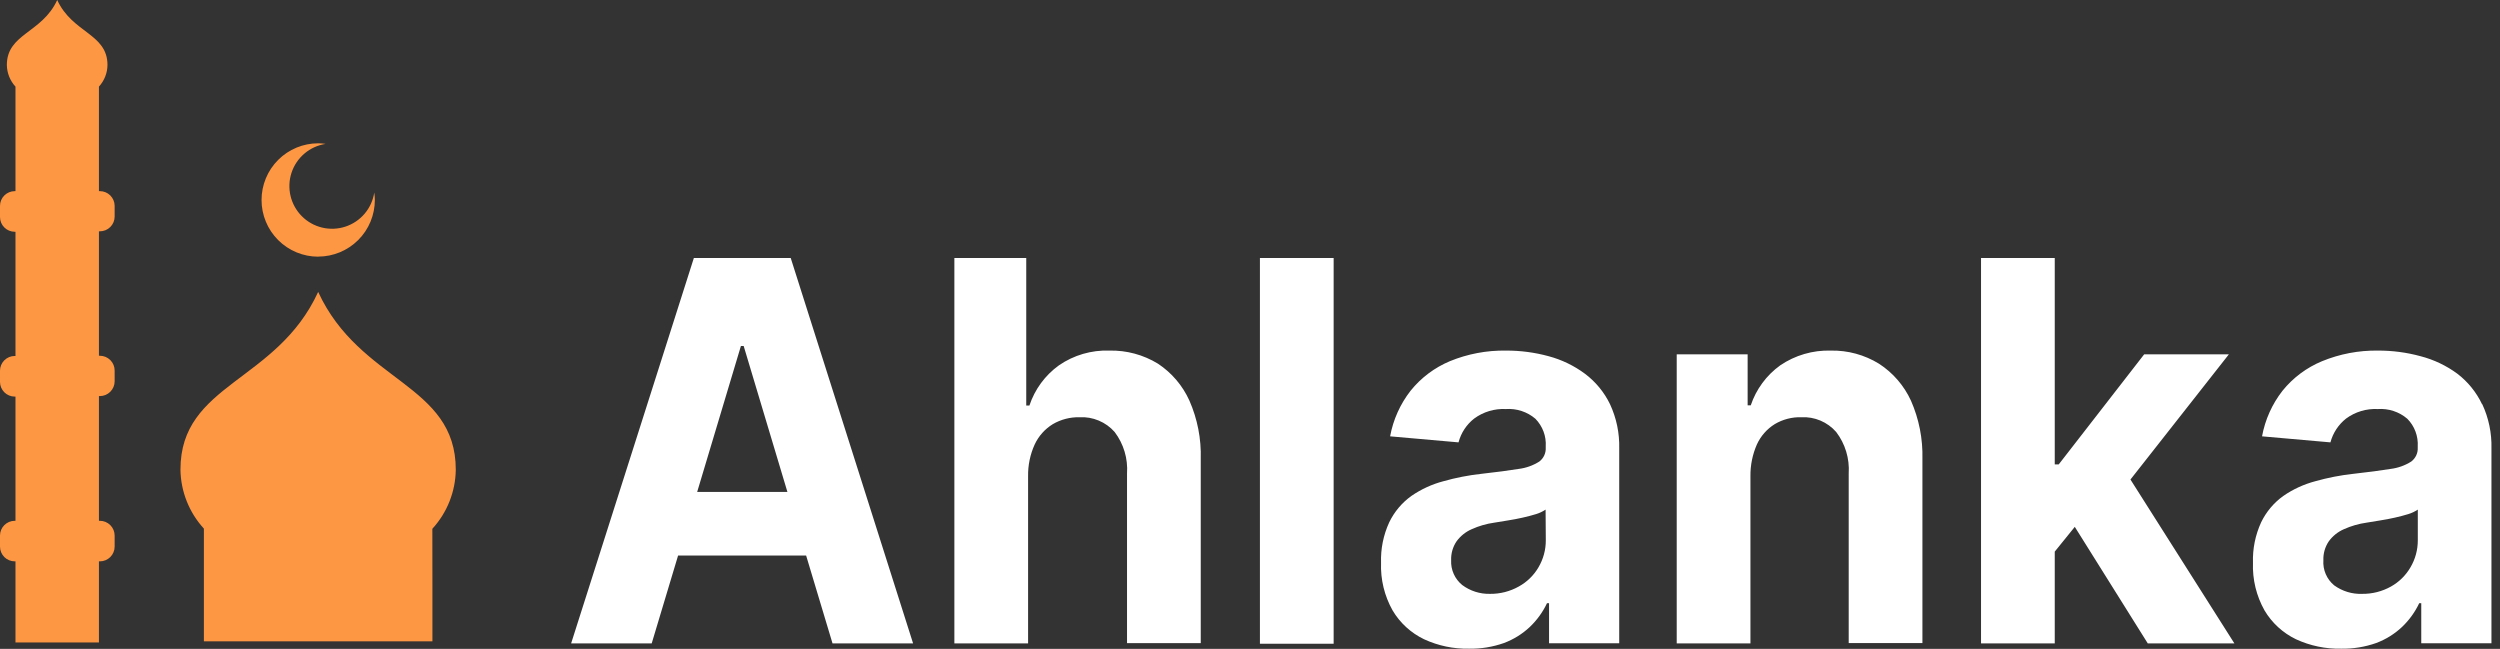
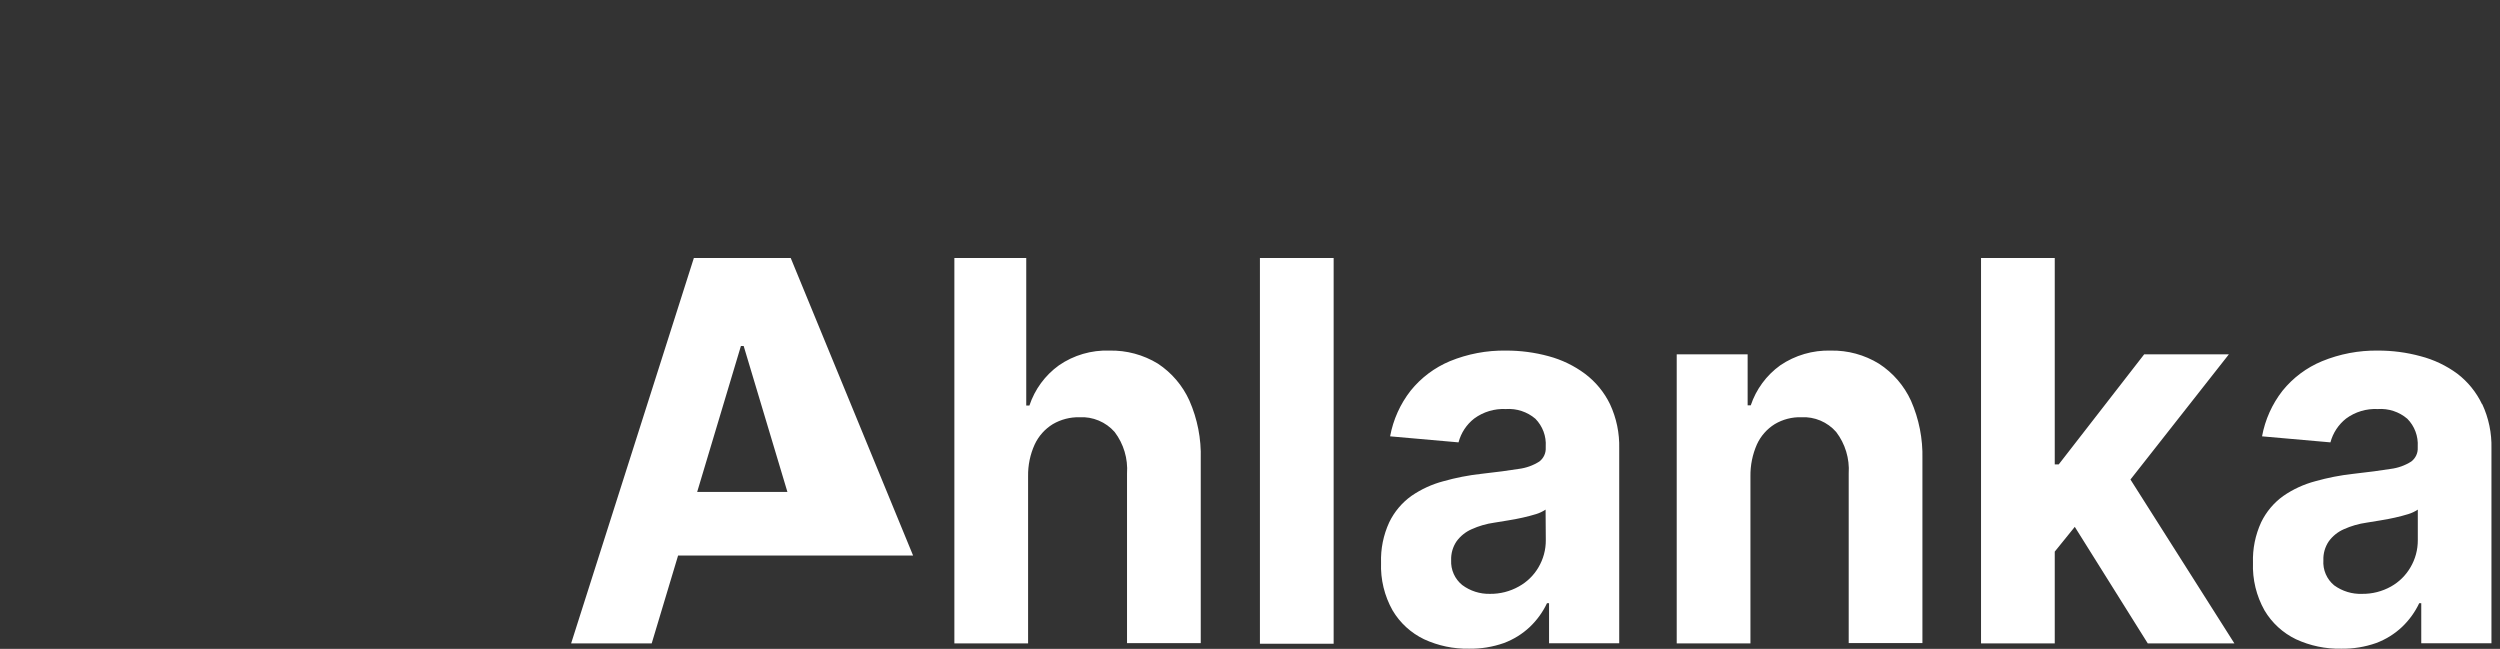
<svg xmlns="http://www.w3.org/2000/svg" width="131" height="34" viewBox="0 0 131 34" fill="none">
  <rect x="0" y="0" width="131" height="34" fill="#333333" stroke="none" />
-   <path d="M22.655 27.708C23.43 26.863 23.867 25.763 23.883 24.617C23.883 20.102 18.862 20.052 16.672 15.296C14.493 20.044 9.456 20.086 9.456 24.61C9.473 25.756 9.91 26.855 10.684 27.7V33.606H22.659V30.929L22.655 27.708ZM5.234 10.016H5.184V4.539C5.467 4.23 5.627 3.827 5.632 3.407C5.632 1.758 3.793 1.738 2.998 0C2.202 1.738 0.359 1.758 0.359 3.407C0.366 3.827 0.526 4.23 0.811 4.539V10.016H0.773C0.568 10.016 0.371 10.098 0.226 10.242C0.081 10.387 0 10.584 0 10.789L0 11.372C0 11.577 0.081 11.773 0.226 11.918C0.371 12.063 0.568 12.145 0.773 12.145H0.811V18.653H0.773C0.568 18.653 0.371 18.735 0.226 18.88C0.081 19.024 0 19.221 0 19.426L0 20.009C0 20.214 0.081 20.41 0.226 20.555C0.371 20.7 0.568 20.782 0.773 20.782H0.811V27.29H0.773C0.568 27.29 0.371 27.372 0.226 27.517C0.081 27.662 0 27.858 0 28.063L0 28.642C0 28.847 0.081 29.044 0.226 29.189C0.371 29.334 0.568 29.415 0.773 29.415H0.811V33.664H5.184V29.415H5.234C5.439 29.415 5.635 29.334 5.78 29.189C5.925 29.044 6.007 28.847 6.007 28.642V28.063C6.007 27.858 5.925 27.662 5.78 27.517C5.635 27.372 5.439 27.29 5.234 27.29H5.184V20.755H5.234C5.439 20.755 5.635 20.673 5.78 20.528C5.925 20.383 6.007 20.187 6.007 19.982V19.414C6.007 19.209 5.925 19.013 5.78 18.868C5.635 18.723 5.439 18.642 5.234 18.642H5.184V12.121H5.234C5.439 12.121 5.635 12.04 5.78 11.895C5.925 11.75 6.007 11.554 6.007 11.349V10.777C6.004 10.574 5.921 10.381 5.776 10.238C5.632 10.096 5.437 10.016 5.234 10.016ZM16.672 13.446C17.459 13.446 18.215 13.133 18.772 12.576C19.329 12.019 19.642 11.264 19.642 10.476C19.641 10.347 19.631 10.217 19.611 10.089C19.549 10.498 19.374 10.882 19.107 11.197C18.839 11.512 18.49 11.747 18.097 11.876C17.704 12.005 17.283 12.022 16.881 11.926C16.479 11.83 16.111 11.625 15.819 11.332C15.527 11.04 15.321 10.672 15.225 10.27C15.129 9.868 15.146 9.447 15.275 9.054C15.404 8.661 15.639 8.312 15.954 8.045C16.27 7.777 16.653 7.603 17.062 7.54C16.934 7.52 16.805 7.51 16.675 7.509C15.888 7.509 15.132 7.822 14.575 8.379C14.018 8.936 13.705 9.692 13.705 10.48C13.705 11.268 14.018 12.023 14.575 12.58C15.132 13.137 15.888 13.45 16.675 13.45L16.672 13.446Z" fill="#FE9743" />
-   <path d="M36.358 13.52L29.927 33.714H34.149L35.532 29.11H42.241L43.624 33.714H47.846L41.434 13.52H36.358ZM36.532 25.776L38.823 18.132H38.969L41.26 25.776H36.532ZM60.674 19.055C59.91 18.588 59.028 18.351 58.133 18.371C57.191 18.338 56.263 18.609 55.487 19.144C54.763 19.666 54.223 20.402 53.941 21.249H53.775V13.52H50.009V33.714H53.872V24.957C53.862 24.381 53.98 23.809 54.22 23.285C54.425 22.847 54.754 22.48 55.166 22.226C55.59 21.979 56.074 21.853 56.564 21.863C56.91 21.844 57.255 21.904 57.574 22.038C57.894 22.171 58.178 22.376 58.407 22.636C58.88 23.259 59.11 24.034 59.056 24.814V33.699H62.919V24.042C62.95 22.993 62.746 21.951 62.324 20.99C61.968 20.202 61.396 19.531 60.674 19.055ZM66.02 33.733H69.883V13.52H66.02V33.733ZM83.051 19.584C82.48 19.16 81.834 18.848 81.147 18.665C80.419 18.466 79.668 18.368 78.914 18.371C77.906 18.354 76.904 18.544 75.971 18.927C75.168 19.264 74.462 19.795 73.916 20.473C73.371 21.172 73.002 21.992 72.842 22.864L76.427 23.18C76.556 22.686 76.844 22.248 77.246 21.933C77.726 21.579 78.315 21.403 78.91 21.434C79.472 21.395 80.028 21.578 80.456 21.944C80.643 22.135 80.787 22.363 80.881 22.613C80.974 22.863 81.013 23.13 80.996 23.397V23.455C81.004 23.595 80.978 23.734 80.919 23.862C80.861 23.989 80.772 24.1 80.66 24.185C80.333 24.392 79.963 24.524 79.579 24.571C79.08 24.652 78.42 24.741 77.612 24.83C76.944 24.904 76.282 25.033 75.635 25.216C75.034 25.374 74.466 25.636 73.954 25.989C73.459 26.345 73.061 26.819 72.796 27.368C72.49 28.032 72.343 28.758 72.367 29.488C72.335 30.361 72.544 31.226 72.973 31.988C73.362 32.643 73.936 33.168 74.623 33.498C75.359 33.838 76.164 34.007 76.975 33.992C77.598 34.003 78.218 33.902 78.806 33.695C79.309 33.507 79.77 33.221 80.162 32.853C80.536 32.497 80.841 32.076 81.062 31.609H81.17V33.706H84.847V23.497C84.867 22.698 84.702 21.904 84.365 21.18C84.06 20.55 83.61 20.003 83.051 19.584ZM81 28.302C81.004 28.805 80.87 29.299 80.614 29.732C80.368 30.151 80.013 30.497 79.586 30.732C79.126 30.991 78.605 31.124 78.076 31.118C77.552 31.131 77.04 30.968 76.62 30.655C76.428 30.499 76.275 30.301 76.175 30.075C76.074 29.85 76.028 29.604 76.04 29.357C76.027 29.006 76.126 28.66 76.322 28.368C76.525 28.089 76.798 27.869 77.114 27.731C77.492 27.56 77.893 27.444 78.304 27.387L79.015 27.271C79.273 27.229 79.536 27.182 79.787 27.124C80.038 27.066 80.282 27.005 80.49 26.939C80.667 26.885 80.835 26.806 80.989 26.703L81 28.302ZM98.46 19.059C97.701 18.592 96.824 18.353 95.934 18.371C94.991 18.344 94.064 18.614 93.284 19.144C92.562 19.664 92.021 20.398 91.739 21.241H91.576V18.568H87.86V33.714H91.723V24.957C91.715 24.382 91.831 23.811 92.063 23.285C92.263 22.848 92.587 22.48 92.994 22.226C93.415 21.975 93.899 21.849 94.388 21.863C94.732 21.845 95.075 21.905 95.391 22.039C95.707 22.173 95.99 22.377 96.216 22.636C96.69 23.258 96.923 24.03 96.872 24.811V33.695H100.735V24.038C100.761 22.993 100.556 21.955 100.136 20.998C99.773 20.206 99.191 19.533 98.46 19.059ZM116.792 18.568H112.354L107.877 24.335H107.669V13.52H103.806V33.714H107.669V28.905L108.719 27.607L112.543 33.714H117.082L111.636 25.127L116.792 18.568ZM130.057 21.176C129.759 20.551 129.317 20.005 128.767 19.584C128.188 19.157 127.532 18.845 126.836 18.665C126.108 18.466 125.357 18.368 124.603 18.371C123.599 18.356 122.603 18.546 121.675 18.927C120.867 19.261 120.155 19.793 119.605 20.473C119.059 21.172 118.691 21.992 118.531 22.864L122.115 23.18C122.246 22.687 122.534 22.249 122.934 21.933C123.415 21.579 124.003 21.403 124.599 21.434C125.161 21.395 125.716 21.578 126.144 21.944C126.332 22.134 126.478 22.362 126.571 22.612C126.665 22.863 126.705 23.13 126.689 23.397V23.455C126.697 23.595 126.67 23.735 126.61 23.862C126.551 23.99 126.461 24.1 126.349 24.185C126.022 24.392 125.652 24.524 125.267 24.571C124.769 24.652 124.109 24.741 123.301 24.83C122.632 24.904 121.971 25.033 121.323 25.216C120.723 25.374 120.154 25.636 119.643 25.989C119.148 26.345 118.75 26.819 118.484 27.368C118.179 28.032 118.032 28.758 118.056 29.488C118.023 30.361 118.233 31.226 118.662 31.988C119.051 32.643 119.625 33.168 120.311 33.498C121.053 33.84 121.863 34.009 122.679 33.992C123.302 34.003 123.923 33.902 124.51 33.695C125.014 33.507 125.475 33.221 125.866 32.853C126.24 32.497 126.546 32.076 126.766 31.609H126.874V33.706H130.552V23.497C130.572 22.696 130.407 21.902 130.069 21.176H130.057ZM126.693 28.302C126.696 28.805 126.563 29.299 126.306 29.732C126.063 30.15 125.713 30.495 125.291 30.732C124.83 30.991 124.309 31.124 123.78 31.118C123.253 31.139 122.735 30.981 122.308 30.67C122.117 30.512 121.966 30.31 121.868 30.082C121.77 29.853 121.728 29.605 121.745 29.357C121.732 29.006 121.83 28.66 122.027 28.368C122.229 28.089 122.502 27.869 122.818 27.731C123.197 27.561 123.597 27.445 124.008 27.387L124.719 27.271C124.982 27.229 125.24 27.182 125.491 27.124C125.742 27.066 125.986 27.005 126.194 26.939C126.371 26.885 126.539 26.806 126.693 26.703V28.302Z" fill="white" />
+   <path d="M36.358 13.52L29.927 33.714H34.149L35.532 29.11H42.241H47.846L41.434 13.52H36.358ZM36.532 25.776L38.823 18.132H38.969L41.26 25.776H36.532ZM60.674 19.055C59.91 18.588 59.028 18.351 58.133 18.371C57.191 18.338 56.263 18.609 55.487 19.144C54.763 19.666 54.223 20.402 53.941 21.249H53.775V13.52H50.009V33.714H53.872V24.957C53.862 24.381 53.98 23.809 54.22 23.285C54.425 22.847 54.754 22.48 55.166 22.226C55.59 21.979 56.074 21.853 56.564 21.863C56.91 21.844 57.255 21.904 57.574 22.038C57.894 22.171 58.178 22.376 58.407 22.636C58.88 23.259 59.11 24.034 59.056 24.814V33.699H62.919V24.042C62.95 22.993 62.746 21.951 62.324 20.99C61.968 20.202 61.396 19.531 60.674 19.055ZM66.02 33.733H69.883V13.52H66.02V33.733ZM83.051 19.584C82.48 19.16 81.834 18.848 81.147 18.665C80.419 18.466 79.668 18.368 78.914 18.371C77.906 18.354 76.904 18.544 75.971 18.927C75.168 19.264 74.462 19.795 73.916 20.473C73.371 21.172 73.002 21.992 72.842 22.864L76.427 23.18C76.556 22.686 76.844 22.248 77.246 21.933C77.726 21.579 78.315 21.403 78.91 21.434C79.472 21.395 80.028 21.578 80.456 21.944C80.643 22.135 80.787 22.363 80.881 22.613C80.974 22.863 81.013 23.13 80.996 23.397V23.455C81.004 23.595 80.978 23.734 80.919 23.862C80.861 23.989 80.772 24.1 80.66 24.185C80.333 24.392 79.963 24.524 79.579 24.571C79.08 24.652 78.42 24.741 77.612 24.83C76.944 24.904 76.282 25.033 75.635 25.216C75.034 25.374 74.466 25.636 73.954 25.989C73.459 26.345 73.061 26.819 72.796 27.368C72.49 28.032 72.343 28.758 72.367 29.488C72.335 30.361 72.544 31.226 72.973 31.988C73.362 32.643 73.936 33.168 74.623 33.498C75.359 33.838 76.164 34.007 76.975 33.992C77.598 34.003 78.218 33.902 78.806 33.695C79.309 33.507 79.77 33.221 80.162 32.853C80.536 32.497 80.841 32.076 81.062 31.609H81.17V33.706H84.847V23.497C84.867 22.698 84.702 21.904 84.365 21.18C84.06 20.55 83.61 20.003 83.051 19.584ZM81 28.302C81.004 28.805 80.87 29.299 80.614 29.732C80.368 30.151 80.013 30.497 79.586 30.732C79.126 30.991 78.605 31.124 78.076 31.118C77.552 31.131 77.04 30.968 76.62 30.655C76.428 30.499 76.275 30.301 76.175 30.075C76.074 29.85 76.028 29.604 76.04 29.357C76.027 29.006 76.126 28.66 76.322 28.368C76.525 28.089 76.798 27.869 77.114 27.731C77.492 27.56 77.893 27.444 78.304 27.387L79.015 27.271C79.273 27.229 79.536 27.182 79.787 27.124C80.038 27.066 80.282 27.005 80.49 26.939C80.667 26.885 80.835 26.806 80.989 26.703L81 28.302ZM98.46 19.059C97.701 18.592 96.824 18.353 95.934 18.371C94.991 18.344 94.064 18.614 93.284 19.144C92.562 19.664 92.021 20.398 91.739 21.241H91.576V18.568H87.86V33.714H91.723V24.957C91.715 24.382 91.831 23.811 92.063 23.285C92.263 22.848 92.587 22.48 92.994 22.226C93.415 21.975 93.899 21.849 94.388 21.863C94.732 21.845 95.075 21.905 95.391 22.039C95.707 22.173 95.99 22.377 96.216 22.636C96.69 23.258 96.923 24.03 96.872 24.811V33.695H100.735V24.038C100.761 22.993 100.556 21.955 100.136 20.998C99.773 20.206 99.191 19.533 98.46 19.059ZM116.792 18.568H112.354L107.877 24.335H107.669V13.52H103.806V33.714H107.669V28.905L108.719 27.607L112.543 33.714H117.082L111.636 25.127L116.792 18.568ZM130.057 21.176C129.759 20.551 129.317 20.005 128.767 19.584C128.188 19.157 127.532 18.845 126.836 18.665C126.108 18.466 125.357 18.368 124.603 18.371C123.599 18.356 122.603 18.546 121.675 18.927C120.867 19.261 120.155 19.793 119.605 20.473C119.059 21.172 118.691 21.992 118.531 22.864L122.115 23.18C122.246 22.687 122.534 22.249 122.934 21.933C123.415 21.579 124.003 21.403 124.599 21.434C125.161 21.395 125.716 21.578 126.144 21.944C126.332 22.134 126.478 22.362 126.571 22.612C126.665 22.863 126.705 23.13 126.689 23.397V23.455C126.697 23.595 126.67 23.735 126.61 23.862C126.551 23.99 126.461 24.1 126.349 24.185C126.022 24.392 125.652 24.524 125.267 24.571C124.769 24.652 124.109 24.741 123.301 24.83C122.632 24.904 121.971 25.033 121.323 25.216C120.723 25.374 120.154 25.636 119.643 25.989C119.148 26.345 118.75 26.819 118.484 27.368C118.179 28.032 118.032 28.758 118.056 29.488C118.023 30.361 118.233 31.226 118.662 31.988C119.051 32.643 119.625 33.168 120.311 33.498C121.053 33.84 121.863 34.009 122.679 33.992C123.302 34.003 123.923 33.902 124.51 33.695C125.014 33.507 125.475 33.221 125.866 32.853C126.24 32.497 126.546 32.076 126.766 31.609H126.874V33.706H130.552V23.497C130.572 22.696 130.407 21.902 130.069 21.176H130.057ZM126.693 28.302C126.696 28.805 126.563 29.299 126.306 29.732C126.063 30.15 125.713 30.495 125.291 30.732C124.83 30.991 124.309 31.124 123.78 31.118C123.253 31.139 122.735 30.981 122.308 30.67C122.117 30.512 121.966 30.31 121.868 30.082C121.77 29.853 121.728 29.605 121.745 29.357C121.732 29.006 121.83 28.66 122.027 28.368C122.229 28.089 122.502 27.869 122.818 27.731C123.197 27.561 123.597 27.445 124.008 27.387L124.719 27.271C124.982 27.229 125.24 27.182 125.491 27.124C125.742 27.066 125.986 27.005 126.194 26.939C126.371 26.885 126.539 26.806 126.693 26.703V28.302Z" fill="white" />
</svg>